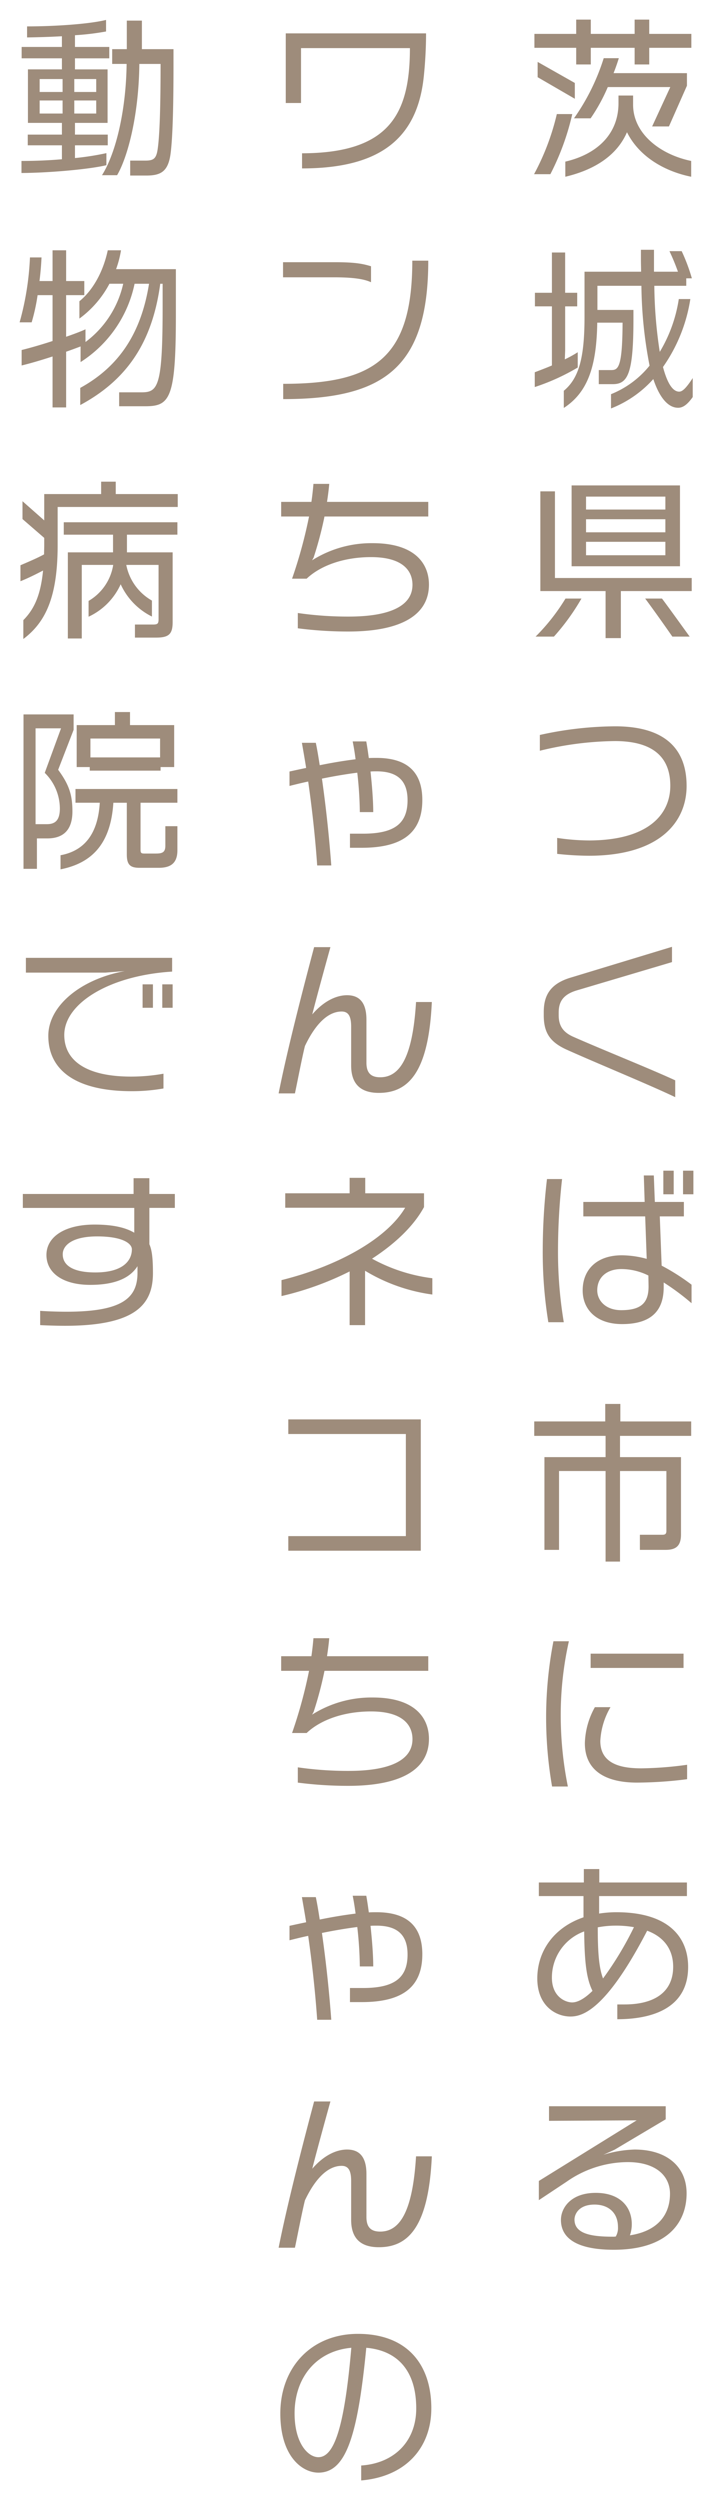
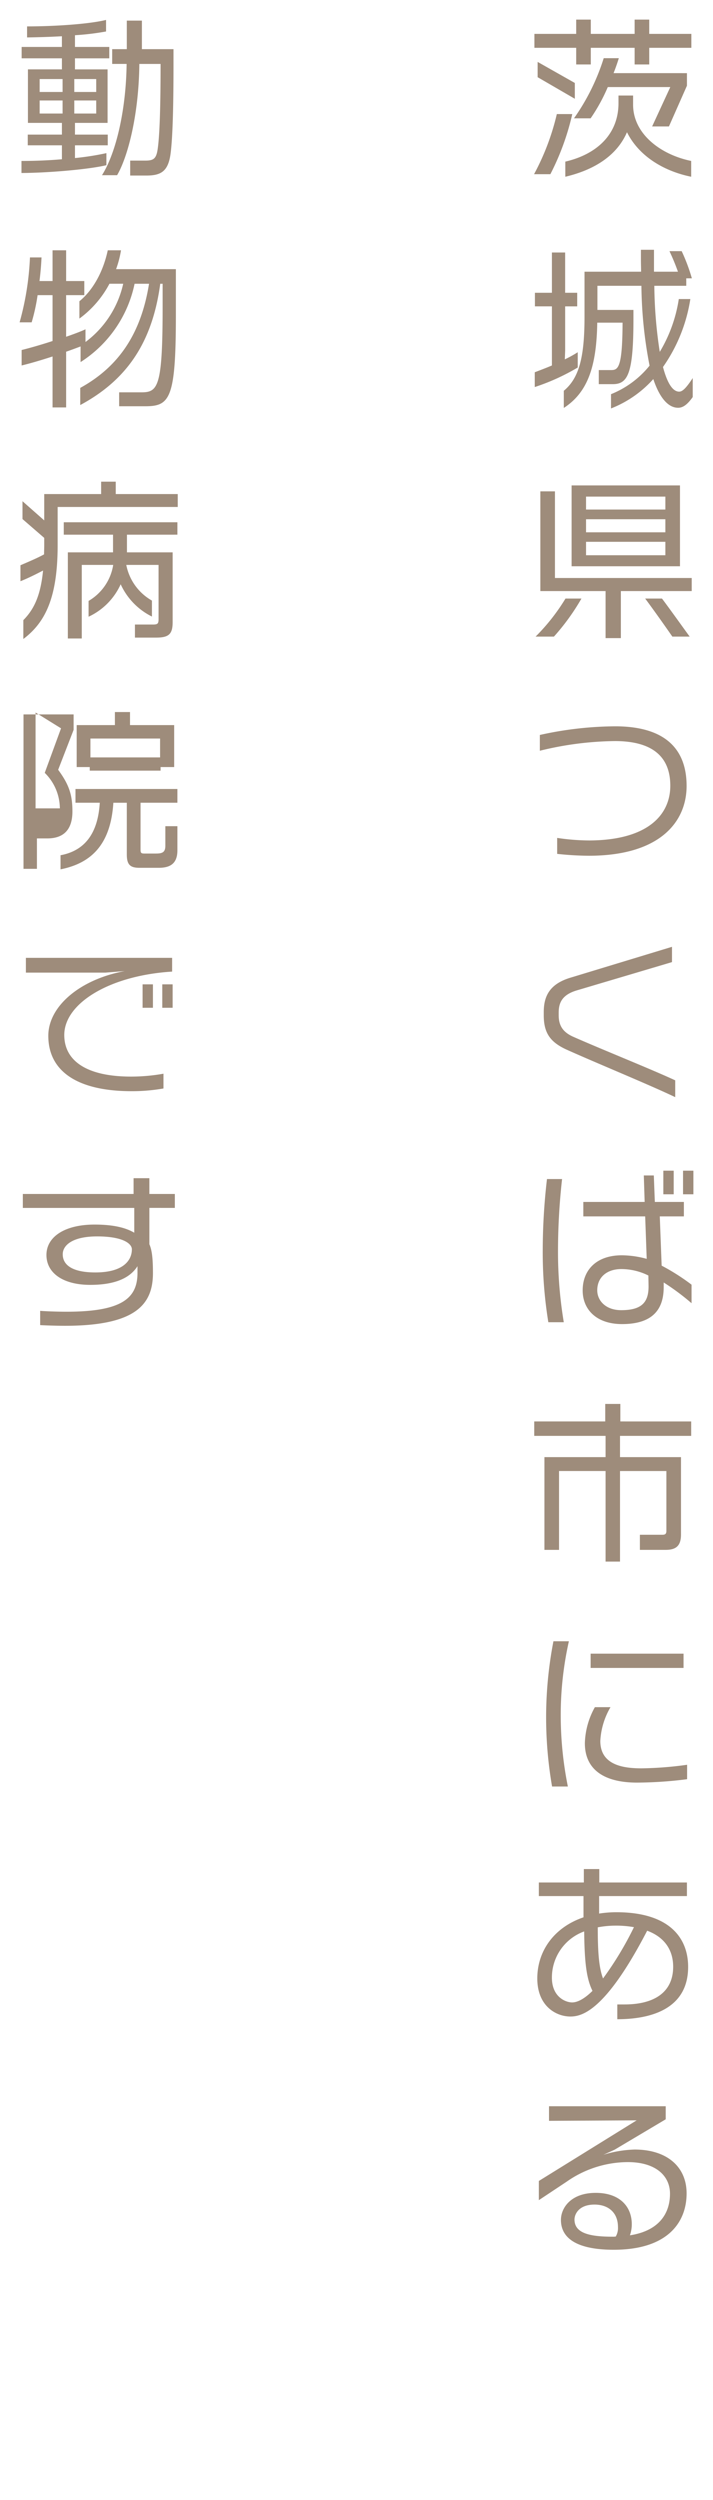
<svg xmlns="http://www.w3.org/2000/svg" width="163.699" height="573.944" viewBox="0 0 163.699 573.944">
  <defs>
    <filter id="パス_181" x="118.117" y="0" width="45.582" height="520.983" filterUnits="userSpaceOnUse">
      <feOffset input="SourceAlpha" />
      <feGaussianBlur stdDeviation="1.5" result="blur" />
      <feFlood flood-color="#fff" flood-opacity="0.902" />
      <feComposite operator="in" in2="blur" />
      <feComposite in="SourceGraphic" />
    </filter>
    <filter id="パス_183" x="59.468" y="3.159" width="44.295" height="570.785" filterUnits="userSpaceOnUse">
      <feOffset input="SourceAlpha" />
      <feGaussianBlur stdDeviation="1.5" result="blur-2" />
      <feFlood flood-color="#fff" flood-opacity="0.902" />
      <feComposite operator="in" in2="blur-2" />
      <feComposite in="SourceGraphic" />
    </filter>
    <filter id="パス_182" x="0" y="0.078" width="45.309" height="308.788" filterUnits="userSpaceOnUse">
      <feOffset input="SourceAlpha" />
      <feGaussianBlur stdDeviation="1.5" result="blur-3" />
      <feFlood flood-color="#fff" flood-opacity="0.902" />
      <feComposite operator="in" in2="blur-3" />
      <feComposite in="SourceGraphic" />
    </filter>
  </defs>
  <g id="グループ_67" data-name="グループ 67" transform="translate(-167.787 -178.623)">
    <g transform="matrix(1, 0, 0, 1, 167.79, 178.62)" filter="url(#パス_181)">
      <path id="パス_181-2" data-name="パス 181" d="M37.518-26.4v-3.2H27.846v-3.276H24.492V-29.6H14.43v-3.276H11.076V-29.6H1.482v3.2h9.594v3.822H14.43V-26.4H24.492v3.822h3.354V-26.4Zm-1.014,8.7v-2.886H19.656c.468-1.17.858-2.3,1.209-3.432H17.394a49.614,49.614,0,0,1-6.825,13.806h3.822a40.5,40.5,0,0,0,3.939-7.176H32.682L28.509-8.346H32.37Zm.975,20.9V-.429C30.42-1.872,24.141-6.669,24.141-13.338v-2.106H20.787v1.755c0,7.02-4.836,11.7-12.207,13.416V3.2C15.678,1.521,20.553-1.95,22.737-7.02,25.506-1.443,31.317,1.95,37.479,3.2ZM10.764-14.7V-18.33L2.223-23.166v3.51Zm-.585,3.51H6.63A55.749,55.749,0,0,1,1.4,2.613H5.148A58.293,58.293,0,0,0,10.179-11.193ZM37.83,53.78V49.412c-1.677,2.574-2.457,3.12-3.12,3.12-1.365,0-2.652-1.677-3.705-5.655a36.931,36.931,0,0,0,6.279-15.6H34.632a33.245,33.245,0,0,1-4.368,12.129,104.231,104.231,0,0,1-1.248-15.171h7.332V26.519h1.287a42.171,42.171,0,0,0-2.34-6.24H32.487A49.262,49.262,0,0,1,34.437,25h-5.5V19.967h-3v2.34c0,.936.039,1.794.039,2.691H12.987V35.372c0,9.4-1.287,14.079-4.758,16.965v3.939c5.538-3.588,7.527-9.594,7.683-19.578h5.811c-.039,10.179-.975,10.881-2.574,10.881H16.263v3.237h3.2c3.471,0,4.758-2.379,4.758-14.937V33.773H15.951V28.235h10.1a100.045,100.045,0,0,0,1.872,18.33,21.779,21.779,0,0,1-8.853,6.552v3.276a25.542,25.542,0,0,0,9.711-6.747c1.56,4.68,3.627,6.591,5.694,6.591C35.49,56.237,36.5,55.652,37.83,53.78Zm-26.4-6.786v-3.51a26.613,26.613,0,0,1-2.964,1.638l.078-2.067v-10.1H11.31v-3.12H8.541V20.591H5.5v9.243H1.6v3.12H5.5V46.526c-1.365.585-2.73,1.092-3.939,1.56v3.393A49.176,49.176,0,0,0,11.427,46.994ZM34.905,92.623V74.059H10.023V92.623ZM37.6,98.317v-3H6.2V75.424H2.847V98.317H17.823v10.8h3.51v-10.8Zm-.468,10.452c-1.482-2.028-4.368-6.084-6.357-8.736H26.91c1.872,2.5,4.953,6.864,6.24,8.736Zm-24.843-8.736H8.619a46.092,46.092,0,0,1-6.864,8.736H5.967A51.165,51.165,0,0,0,12.285,100.033ZM31.551,79.6H13.338V76.633H31.551Zm0,5.226H13.338v-3H31.551Zm0,5.265H13.338V87.007H31.551Zm4.875,52.961c0-8.5-4.953-13.689-16.419-13.689A81.363,81.363,0,0,0,2.73,131.349v3.627a74.832,74.832,0,0,1,17.238-2.223c8.658,0,12.714,3.627,12.714,10.257,0,6.513-4.953,12.48-18.525,12.558a51.014,51.014,0,0,1-7.449-.585v3.666a69.951,69.951,0,0,0,7.293.429C30.225,159.078,36.426,151.356,36.426,143.049ZM33.813,214.5v-3.861c-5.733-2.652-16.38-6.9-23.283-9.945-2.457-1.053-3.471-2.574-3.471-4.992v-.624c0-2.184.741-4.056,4.095-5.07l21.918-6.513v-3.51l-23.361,7.1c-4.836,1.482-6.084,4.329-6.084,7.917v.7c0,4.056,1.482,6.162,5.226,7.878C15.405,206.54,27.69,211.571,33.813,214.5ZM37.986,236.8v-5.421H35.607V236.8Zm-4.524,0v-5.421H31.083V236.8Zm4.1,25v-4.251a49.011,49.011,0,0,0-6.864-4.368l-.429-11.31H35.8v-3.315H29.133l-.234-6.084H26.6l.195,6.084H12.714v3.315h14.2l.351,9.75a21.891,21.891,0,0,0-5.733-.819c-5.694,0-8.97,3.276-8.97,8.073,0,4.329,3.12,7.722,9.048,7.722,6.747,0,9.555-3.12,9.555-8.463v-1.092A55.523,55.523,0,0,1,37.557,261.8ZM8.229,266.17A98.374,98.374,0,0,1,6.9,249.6a149.6,149.6,0,0,1,.936-16.3H4.368a142.58,142.58,0,0,0-.975,16.3A99.994,99.994,0,0,0,4.68,266.17Zm19.461-8.19c0,3.744-1.716,5.421-6.279,5.421-3.549,0-5.5-2.184-5.5-4.563,0-2.964,2.184-4.875,5.538-4.875a13.982,13.982,0,0,1,6.2,1.482l.039,2.262Zm9.789,34.28v-3.315H21.216v-4.017H17.745v4.017H1.443v3.315h16.38v4.875H3.783v21.294H7.137v-18.1H17.823V321.12h3.315V300.333H31.785V314.1c0,.663-.312.858-.858.858H25.7v3.471h5.928c2.379,0,3.51-.936,3.51-3.51V297.135h-14V292.26Zm-1.755,53.273v-3.276H14.391v3.276Zm.819,25.545v-3.315a81.965,81.965,0,0,1-10.491.819c-4.329,0-9.438-.819-9.438-6.279a17.031,17.031,0,0,1,2.34-7.761H15.366a17.86,17.86,0,0,0-2.3,8.268c0,6.084,4.446,9.048,11.973,9.048A93.428,93.428,0,0,0,36.543,371.078ZM9.4,339.41H5.85a92.246,92.246,0,0,0-1.677,16.77,93.2,93.2,0,0,0,1.365,16.575H9.165A82.674,82.674,0,0,1,7.527,356.18,77.285,77.285,0,0,1,9.4,339.41Zm27.378,74.762c0-6.942-4.641-12.558-16.458-12.558a25.325,25.325,0,0,0-3.978.312v-4.017H36.5v-3.12H16.38v-3.081H12.831v3.081H2.5v3.12H12.753v4.875c-6.747,2.3-10.608,7.722-10.608,14.04,0,6.357,4.329,8.736,7.6,8.736,2.613,0,8.034-1.209,17.628-19.7,4.1,1.521,5.967,4.563,5.967,8.268,0,5.85-4.329,8.658-11.154,8.658H20.514v3.393C28.392,426.184,36.777,423.727,36.777,414.172Zm-12.441-9.126a76.153,76.153,0,0,1-7.1,11.778c-.9-2.418-1.209-5.694-1.209-11.739a22.125,22.125,0,0,1,4.095-.39A23.276,23.276,0,0,1,24.336,405.046ZM14.82,419.671c-2.262,2.223-3.783,2.652-4.68,2.652-1.443,0-4.641-1.209-4.641-5.694a11.27,11.27,0,0,1,7.41-10.608C12.987,413.041,13.416,416.863,14.82,419.671Zm21.606,46.487c0-6.084-4.485-10.062-11.934-10.062a26.555,26.555,0,0,0-7.176,1.209l2.574-1.17,11.739-6.981v-3H4.836v3.354l20.124-.117L2.5,463.311v4.407l6.4-4.251a24.556,24.556,0,0,1,14.04-4.485c6.357,0,9.672,3.12,9.672,7.254,0,4.407-2.379,8.5-9.2,9.555a7.683,7.683,0,0,0,.429-2.535c0-4.173-2.886-7.215-8.268-7.215-5.772,0-8,3.51-8,6.2,0,4.719,4.524,6.864,12.129,6.864C32.1,479.106,36.426,472.788,36.426,466.158ZM20.67,473.919a3.891,3.891,0,0,1-.507,2.145,4.478,4.478,0,0,1-.741.039c-5.109,0-8.736-.741-8.736-3.939,0-1.131.9-3.432,4.6-3.432C18.369,468.732,20.67,470.487,20.67,473.919Z" transform="translate(121.21 37.38)" fill="#9e8c7b" />
    </g>
    <g transform="matrix(1, 0, 0, 1, 167.79, 178.62)" filter="url(#パス_183)">
-       <path id="パス_183-2" data-name="パス 183" d="M35.607-29.718H3.393v15.99H6.9v-12.6h25c0,15.093-4.68,24.1-24.765,24.141V1.287c17.9,0,26.52-6.864,27.963-21.216C35.412-22.971,35.607-26.4,35.607-29.718ZM22.971,27.416V23.75c-2.028-.624-3.861-.936-8.5-.936H2.769v3.471H14.43C18.876,26.285,21.372,26.675,22.971,27.416Zm13.143-4.953H32.448c0,22.425-8.736,28.275-29.64,28.275v3.51C25.7,54.248,36.114,47.228,36.114,22.463Zm.156,74.372c0-4.836-3.237-9.516-12.909-9.516A25.484,25.484,0,0,0,9.438,91.258l.351-.624a84.433,84.433,0,0,0,2.5-9.438H36.114V77.842H12.87c.195-1.326.39-2.691.507-4.134H9.75c-.117,1.4-.273,2.808-.468,4.134H2.34V81.2h6.4a107.9,107.9,0,0,1-3.9,14.274H8.19c3.159-3,8.5-4.953,14.781-4.953,7.6,0,9.516,3.393,9.516,6.357,0,5.07-5.655,7.293-14.625,7.293a80.173,80.173,0,0,1-11.7-.819v3.51a89.673,89.673,0,0,0,11.622.741C29.679,107.6,36.27,103.933,36.27,96.835Zm-1.521,49.451c0-6.318-3.354-9.672-10.53-9.672-.546,0-1.131,0-1.755.039-.195-1.443-.39-2.769-.585-3.822h-3.12c.234,1.17.468,2.535.663,4.1-2.535.312-5.382.78-8.229,1.365-.273-1.755-.546-3.471-.9-5.148H7.1c.312,1.833.663,3.783.975,5.772-1.326.273-2.574.546-3.822.819v3.315c1.4-.351,2.808-.7,4.29-1.014.858,6.006,1.6,12.558,2.067,19.266h3.237c-.546-7.332-1.287-13.884-2.145-19.929,2.847-.585,5.655-1.053,8.112-1.365a87.521,87.521,0,0,1,.585,9.048h3.081c0-2.613-.273-6.084-.624-9.321.468-.039.936-.039,1.365-.039,4.914,0,7.137,2.223,7.137,6.63,0,5.5-3.2,7.683-10.257,7.683H18.135v3.237h2.73C29.952,157.245,34.749,153.969,34.749,146.286Zm2.184,46.37H33.306c-.78,12.831-3.783,17.277-8.229,17.277-2.145,0-3.159-1.014-3.159-3.354v-9.867c0-3.666-1.4-5.616-4.446-5.616-2.418,0-5.3,1.287-7.995,4.407,1.053-4.134,3.12-11.661,4.173-15.444H9.906c-3.471,13.065-6.435,24.921-8.151,33.579H5.5c.507-2.34,1.638-8.268,2.3-10.881,2.691-5.655,5.655-7.917,8.424-7.917,1.482,0,2.184.975,2.184,3.471v8.931c0,4.29,2.223,6.279,6.357,6.279C31.512,213.521,36.192,208.88,36.933,192.656Zm.117,67.157v-3.744a38.679,38.679,0,0,1-13.845-4.485c5.343-3.471,9.594-7.527,11.934-11.856v-3.159H21.645V233.02H18.057v3.549H3.276v3.315H30.81C26.52,247.1,15.171,253.339,2.418,256.5v3.666a69.6,69.6,0,0,0,15.639-5.655v12.324h3.549v-12.48A40.2,40.2,0,0,0,37.05,259.813ZM34.4,318.624V288.477H3.978v3.354H30.966V315.27H3.978v3.354Zm1.872,43.211c0-4.836-3.237-9.516-12.909-9.516a25.484,25.484,0,0,0-13.923,3.939l.351-.624a84.432,84.432,0,0,0,2.5-9.438H36.114v-3.354H12.87c.195-1.326.39-2.691.507-4.134H9.75c-.117,1.4-.273,2.808-.468,4.134H2.34V346.2h6.4a107.9,107.9,0,0,1-3.9,14.274H8.19c3.159-3,8.5-4.953,14.781-4.953,7.6,0,9.516,3.393,9.516,6.357,0,5.07-5.655,7.293-14.625,7.293a80.171,80.171,0,0,1-11.7-.819v3.51a89.67,89.67,0,0,0,11.622.741C29.679,372.6,36.27,368.933,36.27,361.835Zm-1.521,49.451c0-6.318-3.354-9.672-10.53-9.672-.546,0-1.131,0-1.755.039-.195-1.443-.39-2.769-.585-3.822h-3.12c.234,1.17.468,2.535.663,4.1-2.535.312-5.382.78-8.229,1.365-.273-1.755-.546-3.471-.9-5.148H7.1c.312,1.833.663,3.783.975,5.772-1.326.273-2.574.546-3.822.819v3.315c1.4-.351,2.808-.7,4.29-1.014.858,6.006,1.6,12.558,2.067,19.266h3.237c-.546-7.332-1.287-13.884-2.145-19.929,2.847-.585,5.655-1.053,8.112-1.365a87.521,87.521,0,0,1,.585,9.048h3.081c0-2.613-.273-6.084-.624-9.321.468-.039.936-.039,1.365-.039,4.914,0,7.137,2.223,7.137,6.63,0,5.5-3.2,7.683-10.257,7.683H18.135v3.237h2.73C29.952,422.245,34.749,418.969,34.749,411.286Zm2.184,46.37H33.306c-.78,12.831-3.783,17.277-8.229,17.277-2.145,0-3.159-1.014-3.159-3.354v-9.867c0-3.666-1.4-5.616-4.446-5.616-2.418,0-5.3,1.287-7.995,4.407,1.053-4.134,3.12-11.661,4.173-15.444H9.906c-3.471,13.065-6.435,24.921-8.151,33.579H5.5c.507-2.34,1.638-8.268,2.3-10.881,2.691-5.655,5.655-7.917,8.424-7.917,1.482,0,2.184.975,2.184,3.471v8.931c0,4.29,2.223,6.279,6.357,6.279C31.512,478.521,36.192,473.88,36.933,457.656Zm-.117,57.875c0-10.413-5.85-17.121-16.848-17.121-10.686,0-17.823,7.683-17.823,18.291,0,9.867,5.031,13.572,8.736,13.572,6.279,0,9.009-8.151,11-28.665,7.137.624,11.466,5.226,11.466,13.923,0,7.527-5.031,12.6-12.636,13.1v3.432C31.161,531.17,36.816,524.345,36.816,515.531ZM18.447,501.608c-1.6,18.486-3.978,25.116-7.566,25.116-2.34,0-5.46-3.159-5.46-10.062C5.421,508.628,10.257,502.349,18.447,501.608Z" transform="translate(62.21 37.38)" fill="#9e8c7b" />
-     </g>
+       </g>
    <g transform="matrix(1, 0, 0, 1, 167.79, 178.62)" filter="url(#パス_182)">
-       <path id="パス_182-2" data-name="パス 182" d="M36.621-22.542v-3.549H29.367v-6.552H25.9v6.552H22.542V-22.7h3.315C25.74-12.4,23.517-2.418,20.2,2.847h3.471c2.418-4.1,4.992-13.728,5.109-25.545h4.875c0,7.293-.117,15.444-.624,19.227-.312,2.5-.9,2.964-2.886,2.964H26.676V2.925h3.705c3.315,0,5.031-.9,5.577-5.07C36.5-6.357,36.621-14.742,36.621-22.542ZM21.879-23.985V-26.6H14v-2.691a59.5,59.5,0,0,0,7.137-.858V-32.8c-4.017.975-11.9,1.482-18.135,1.482v2.535c2.5-.039,5.265-.117,7.995-.273V-26.6H1.755v2.613H11v2.535H3.2V-9.165H11v2.691H3.159v2.457H11v3.2c-3.12.273-6.357.39-9.282.39V2.34c6.708-.039,15.873-.9,19.5-1.794V-2.223A63.15,63.15,0,0,1,14-1.092V-4.017h7.527V-6.474H14V-9.165h7.488V-21.45H14v-2.535Zm-3,7.722H13.845v-2.964h5.031Zm0,4.953H13.845v-3h5.031Zm-7.722-4.953H5.889v-2.964h5.265Zm0,4.953H5.889v-3h5.265ZM37.167,35.021V24.413H23.439a23.563,23.563,0,0,0,1.131-4.329H21.528c-1.053,4.953-3.432,9.2-6.513,11.7v3.978a23.464,23.464,0,0,0,6.9-8h3.159a22.911,22.911,0,0,1-8.658,13.377V38.219c-.9.429-2.535,1.053-4.446,1.716V30.38h4.173V27.143H11.973V20.084H8.853v7.059h-3c.234-1.833.39-3.666.468-5.421H3.666a65.406,65.406,0,0,1-2.379,14.9H4.056a44.062,44.062,0,0,0,1.365-6.24H8.853V40.91c-2.73.9-5.5,1.677-7.1,2.067v3.549c1.794-.429,4.485-1.209,7.1-2.067v11.7h3.12V43.367c1.248-.429,2.379-.858,3.315-1.209v3.588a28.1,28.1,0,0,0,12.4-17.979h3.315C29.211,39,24.219,46.721,15.21,51.674v3.939c10.569-5.694,16.536-14.2,18.369-27.846h.546v5.109c0,18.369-1.014,19.812-4.8,19.812H24.141v3.2h6.006C35.8,55.886,37.167,54.131,37.167,35.021Zm.351,50.348V82.522H11.427v2.847h11.31v4.056H12.363V109.2h3.2V92.311h7.215a11.693,11.693,0,0,1-5.655,8.268v3.627a15.043,15.043,0,0,0,7.371-7.449,15.415,15.415,0,0,0,7.176,7.41V100.5a12.048,12.048,0,0,1-5.889-8.19h7.41v12.48c0,1.014-.234,1.209-1.287,1.209H27.768v3h4.875c2.925,0,3.783-.819,3.783-3.549V89.425H25.935V85.369Zm.078-6.357V76.048H23.361V73.2H20.007v2.847H6.942v6.045L1.95,77.686v4.1L6.942,86.11v1.677c0,.741-.039,1.4-.039,2.106-1.716.936-3.9,1.833-5.421,2.5v3.666c1.755-.7,3.627-1.638,5.187-2.457-.585,6.123-2.3,9.126-4.524,11.388v4.329c5.031-3.783,7.878-9.477,7.878-21.528V79.012Zm-.819,59.708v-9.633H26.637v-3H23.166v3H14.391v9.633h3v.819H33.657v-.819Zm.741,19.11v-5.538H34.749v4.485c0,1.56-.741,1.794-2.184,1.794H29.874c-.7,0-.819-.195-.819-.9V146.91h8.463v-3.159h-23.4v3.159h5.577c-.429,7.176-3.549,11.037-9.009,12.051V162.2c7.488-1.482,11.544-6.162,12.129-15.288H25.9v11.856c0,2.34.741,3.081,2.925,3.081h4.407C35.88,161.847,37.518,160.872,37.518,157.83ZM13.689,130.179V126.63H2.184v35.451H5.265V155.1H7.644c3.7,0,5.772-1.95,5.772-6.2,0-3.822-.78-6.162-3.276-9.555ZM33.54,136.5H17.55v-4.329H33.54ZM10.8,129.828,7.059,140.046A11.555,11.555,0,0,1,10.53,148.2c0,2.73-1.053,3.627-2.964,3.627H4.953v-22Zm25.623,64.154V188.6H34.047v5.382Zm-4.524,0V188.6H29.523v5.382Zm4.407-8.307v-3.159H2.73v3.393H20.982l4.446-.351c-10.062,1.833-17.55,7.956-17.55,14.859,0,8.112,6.63,12.675,18.993,12.714a42.2,42.2,0,0,0,7.449-.624v-3.393a42.293,42.293,0,0,1-7.449.663c-10.218,0-15.327-3.627-15.327-9.555C11.544,193.007,21.84,186.572,36.309,185.675Zm.624,54.248v-3.2h-5.85V233.1H27.456v3.627H2.028v3.2H27.612v5.694c-1.794-1.053-4.485-1.872-9.126-1.872-6.825,0-11.037,2.808-11.037,6.981,0,4.1,3.744,6.864,10.062,6.864,5.811,0,9.165-1.638,10.842-4.29v1.521c0,5.733-3.393,8.931-16.3,8.931-1.716,0-4.524-.078-6.045-.2v3.276c1.365.078,3.978.156,5.694.156,16.419,0,20.2-5.031,20.2-12.09,0-3.2-.195-5.226-.819-6.63v-8.346Zm-9.867,9.516c0,2.418-1.833,5.3-8.385,5.3-5.3,0-7.488-1.716-7.488-4.173,0-1.989,2.106-4.1,7.917-4.1C25.077,246.475,27.066,248.152,27.066,249.439Z" transform="translate(3.21 37.38)" fill="#9e8c7b" />
+       <path id="パス_182-2" data-name="パス 182" d="M36.621-22.542v-3.549H29.367v-6.552H25.9v6.552H22.542V-22.7h3.315C25.74-12.4,23.517-2.418,20.2,2.847h3.471c2.418-4.1,4.992-13.728,5.109-25.545h4.875c0,7.293-.117,15.444-.624,19.227-.312,2.5-.9,2.964-2.886,2.964H26.676V2.925h3.705c3.315,0,5.031-.9,5.577-5.07C36.5-6.357,36.621-14.742,36.621-22.542ZM21.879-23.985V-26.6H14v-2.691a59.5,59.5,0,0,0,7.137-.858V-32.8c-4.017.975-11.9,1.482-18.135,1.482v2.535c2.5-.039,5.265-.117,7.995-.273V-26.6H1.755v2.613H11v2.535H3.2V-9.165H11v2.691H3.159v2.457H11v3.2c-3.12.273-6.357.39-9.282.39V2.34c6.708-.039,15.873-.9,19.5-1.794V-2.223A63.15,63.15,0,0,1,14-1.092V-4.017h7.527V-6.474H14V-9.165h7.488V-21.45H14v-2.535Zm-3,7.722H13.845v-2.964h5.031Zm0,4.953H13.845v-3h5.031Zm-7.722-4.953H5.889v-2.964h5.265Zm0,4.953H5.889v-3h5.265ZM37.167,35.021V24.413H23.439a23.563,23.563,0,0,0,1.131-4.329H21.528c-1.053,4.953-3.432,9.2-6.513,11.7v3.978a23.464,23.464,0,0,0,6.9-8h3.159a22.911,22.911,0,0,1-8.658,13.377V38.219c-.9.429-2.535,1.053-4.446,1.716V30.38h4.173V27.143H11.973V20.084H8.853v7.059h-3c.234-1.833.39-3.666.468-5.421H3.666a65.406,65.406,0,0,1-2.379,14.9H4.056a44.062,44.062,0,0,0,1.365-6.24H8.853V40.91c-2.73.9-5.5,1.677-7.1,2.067v3.549c1.794-.429,4.485-1.209,7.1-2.067v11.7h3.12V43.367c1.248-.429,2.379-.858,3.315-1.209v3.588a28.1,28.1,0,0,0,12.4-17.979h3.315C29.211,39,24.219,46.721,15.21,51.674v3.939c10.569-5.694,16.536-14.2,18.369-27.846h.546v5.109c0,18.369-1.014,19.812-4.8,19.812H24.141v3.2h6.006C35.8,55.886,37.167,54.131,37.167,35.021Zm.351,50.348V82.522H11.427v2.847h11.31v4.056H12.363V109.2h3.2V92.311h7.215a11.693,11.693,0,0,1-5.655,8.268v3.627a15.043,15.043,0,0,0,7.371-7.449,15.415,15.415,0,0,0,7.176,7.41V100.5a12.048,12.048,0,0,1-5.889-8.19h7.41v12.48c0,1.014-.234,1.209-1.287,1.209H27.768v3h4.875c2.925,0,3.783-.819,3.783-3.549V89.425H25.935V85.369Zm.078-6.357V76.048H23.361V73.2H20.007v2.847H6.942v6.045L1.95,77.686v4.1L6.942,86.11v1.677c0,.741-.039,1.4-.039,2.106-1.716.936-3.9,1.833-5.421,2.5v3.666c1.755-.7,3.627-1.638,5.187-2.457-.585,6.123-2.3,9.126-4.524,11.388v4.329c5.031-3.783,7.878-9.477,7.878-21.528V79.012Zm-.819,59.708v-9.633H26.637v-3H23.166v3H14.391v9.633h3v.819H33.657v-.819Zm.741,19.11v-5.538H34.749v4.485c0,1.56-.741,1.794-2.184,1.794H29.874c-.7,0-.819-.195-.819-.9V146.91h8.463v-3.159h-23.4v3.159h5.577c-.429,7.176-3.549,11.037-9.009,12.051V162.2c7.488-1.482,11.544-6.162,12.129-15.288H25.9v11.856c0,2.34.741,3.081,2.925,3.081h4.407C35.88,161.847,37.518,160.872,37.518,157.83ZM13.689,130.179V126.63H2.184v35.451H5.265V155.1H7.644c3.7,0,5.772-1.95,5.772-6.2,0-3.822-.78-6.162-3.276-9.555ZM33.54,136.5H17.55v-4.329H33.54ZM10.8,129.828,7.059,140.046A11.555,11.555,0,0,1,10.53,148.2H4.953v-22Zm25.623,64.154V188.6H34.047v5.382Zm-4.524,0V188.6H29.523v5.382Zm4.407-8.307v-3.159H2.73v3.393H20.982l4.446-.351c-10.062,1.833-17.55,7.956-17.55,14.859,0,8.112,6.63,12.675,18.993,12.714a42.2,42.2,0,0,0,7.449-.624v-3.393a42.293,42.293,0,0,1-7.449.663c-10.218,0-15.327-3.627-15.327-9.555C11.544,193.007,21.84,186.572,36.309,185.675Zm.624,54.248v-3.2h-5.85V233.1H27.456v3.627H2.028v3.2H27.612v5.694c-1.794-1.053-4.485-1.872-9.126-1.872-6.825,0-11.037,2.808-11.037,6.981,0,4.1,3.744,6.864,10.062,6.864,5.811,0,9.165-1.638,10.842-4.29v1.521c0,5.733-3.393,8.931-16.3,8.931-1.716,0-4.524-.078-6.045-.2v3.276c1.365.078,3.978.156,5.694.156,16.419,0,20.2-5.031,20.2-12.09,0-3.2-.195-5.226-.819-6.63v-8.346Zm-9.867,9.516c0,2.418-1.833,5.3-8.385,5.3-5.3,0-7.488-1.716-7.488-4.173,0-1.989,2.106-4.1,7.917-4.1C25.077,246.475,27.066,248.152,27.066,249.439Z" transform="translate(3.21 37.38)" fill="#9e8c7b" />
    </g>
  </g>
</svg>